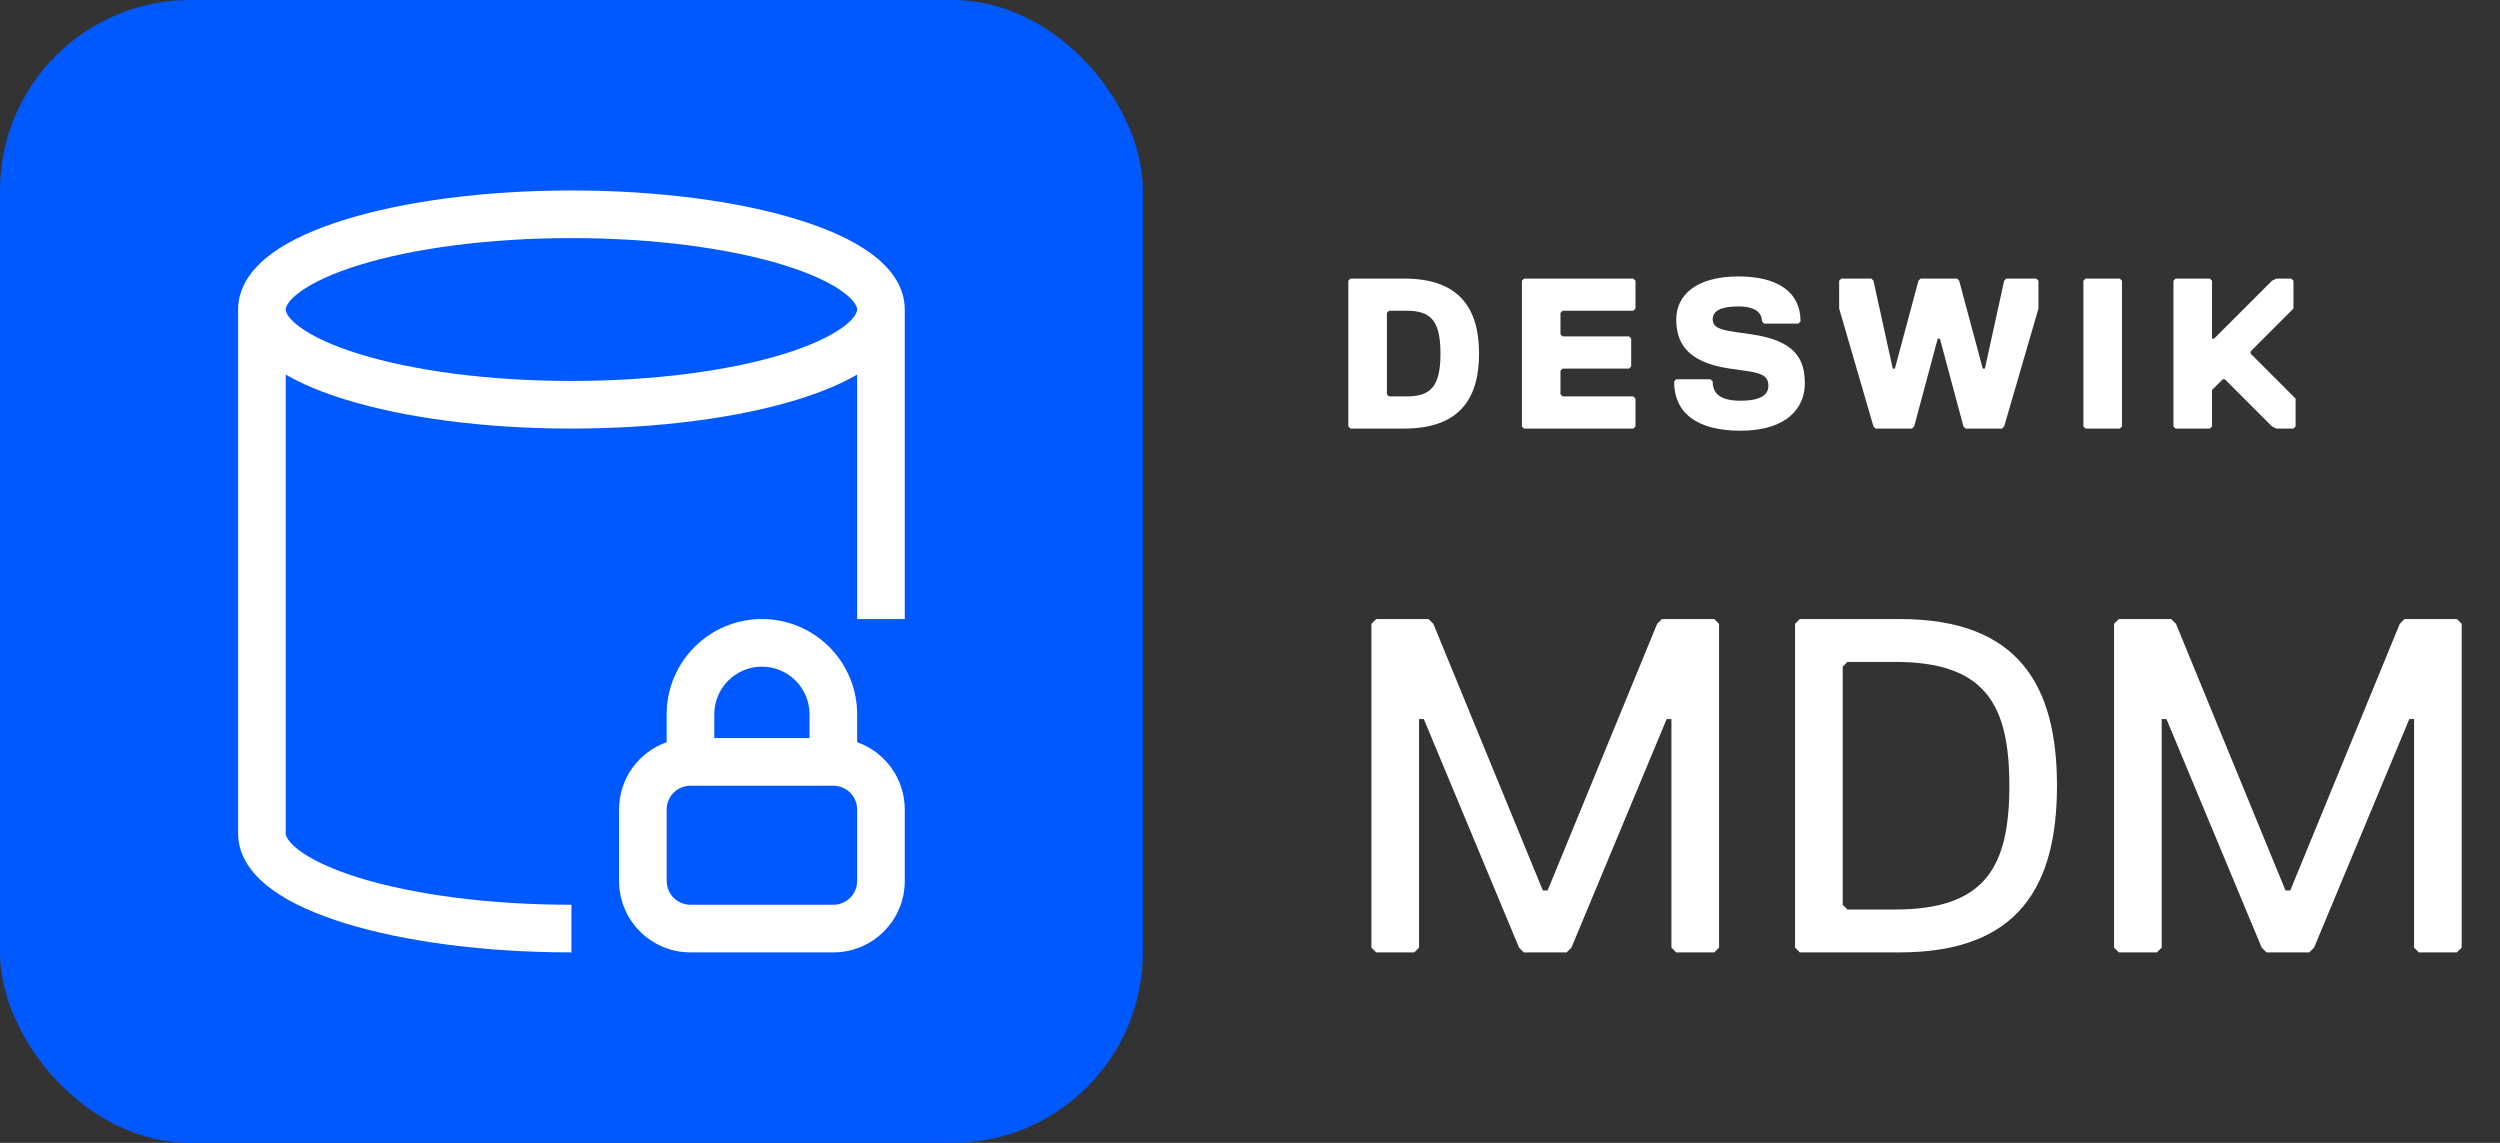
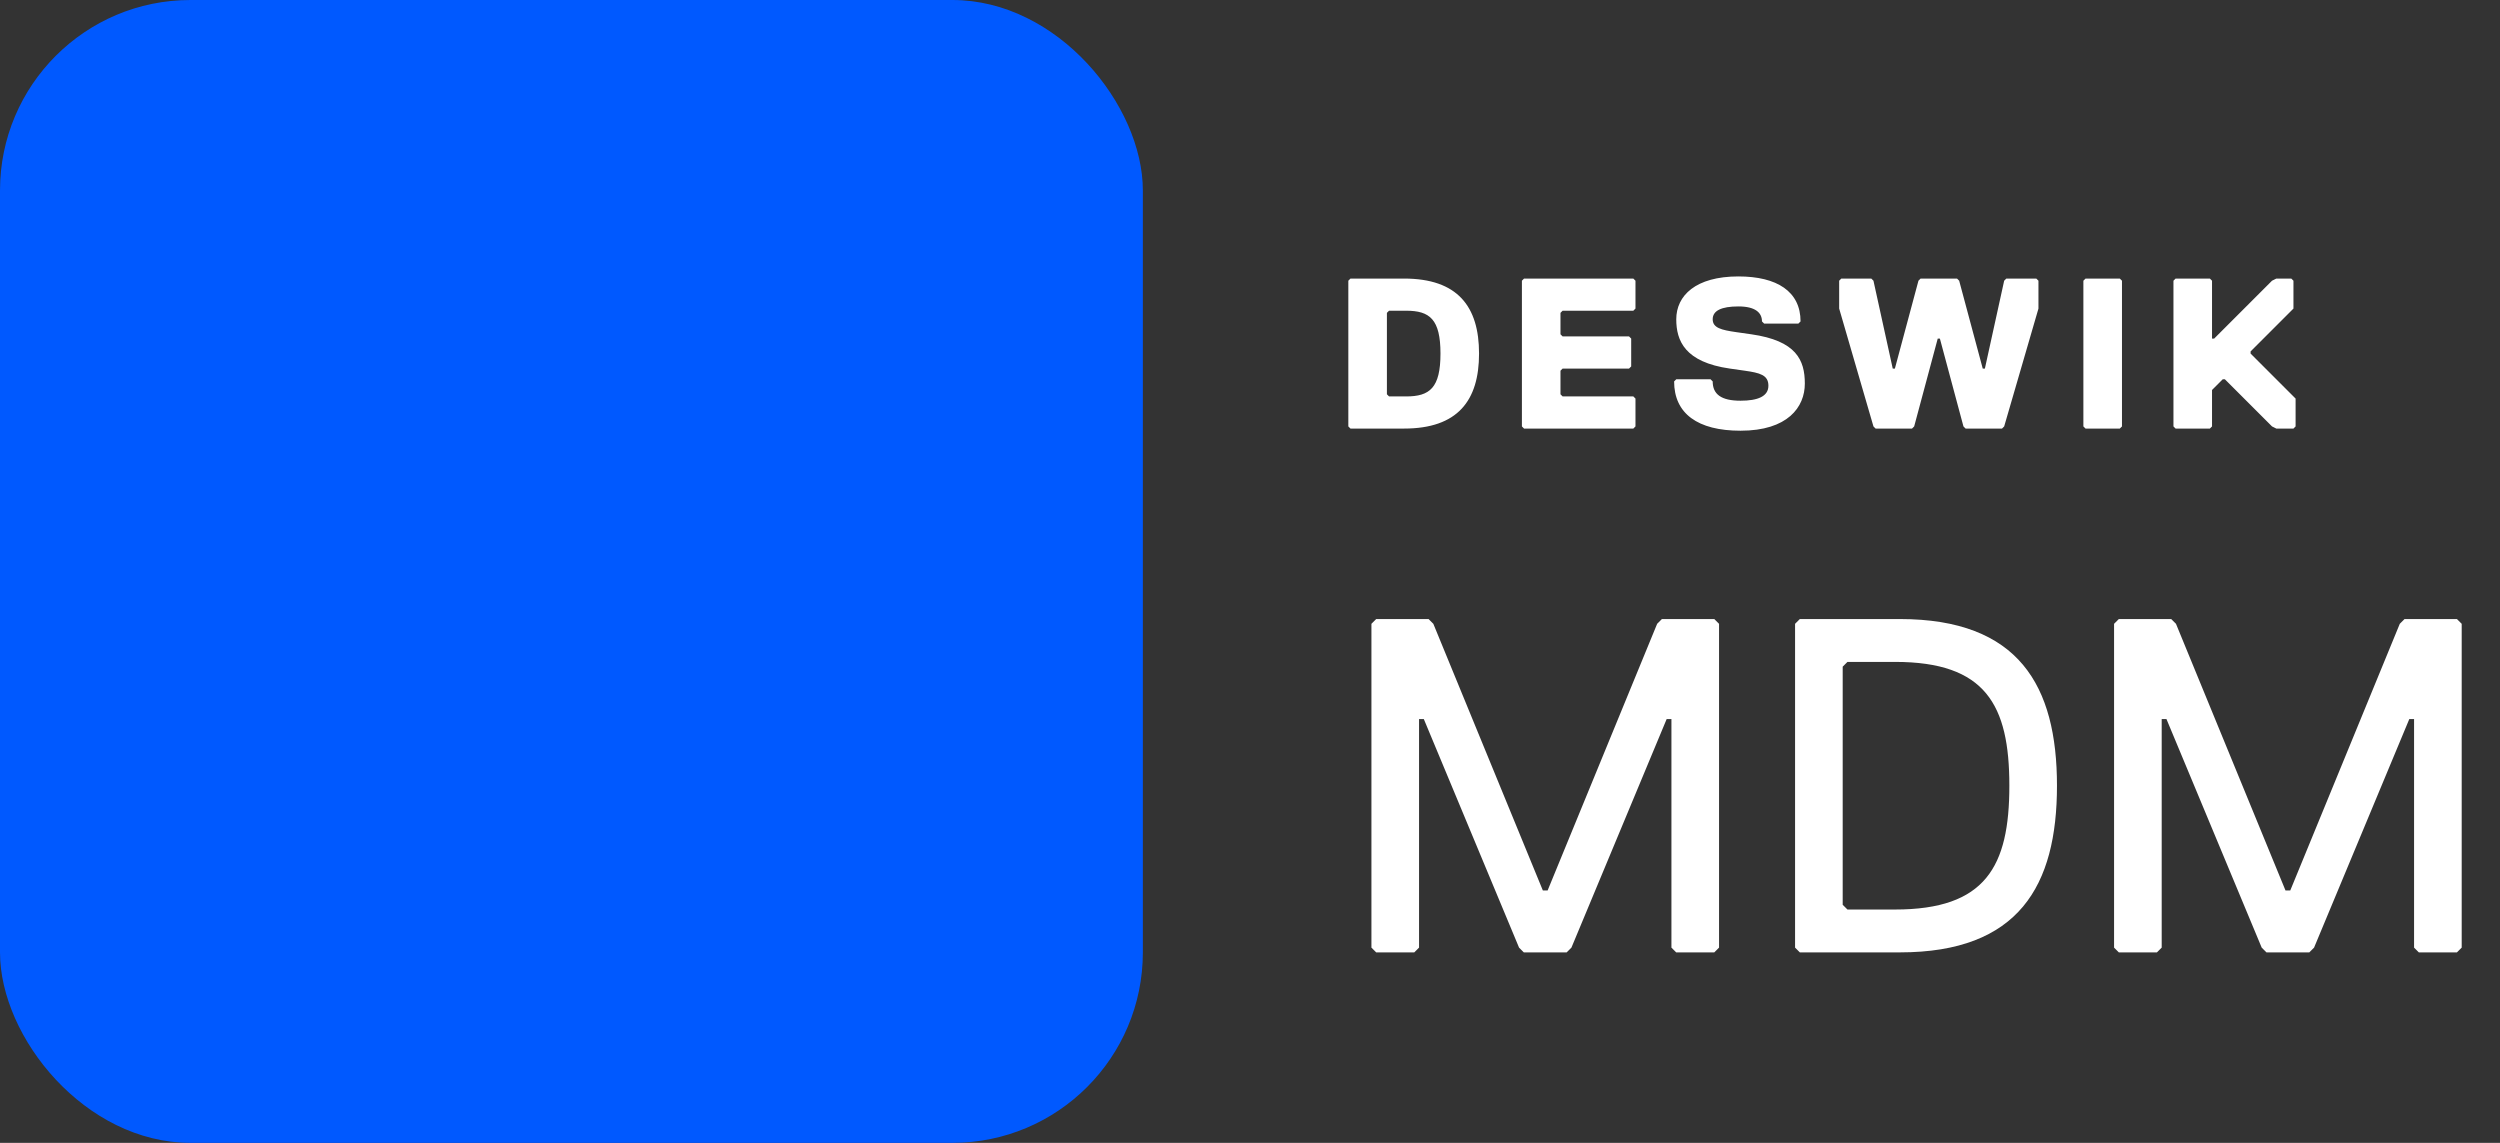
<svg xmlns="http://www.w3.org/2000/svg" width="105" height="48" viewBox="0 0 105 48" fill="none">
  <rect x="0" y="0" width="105" height="48" fill="#333333" stroke="none" />
  <rect width="48" height="48" rx="8" fill="#0059FF" />
-   <path fill-rule="evenodd" clip-rule="evenodd" d="M11.433 10.634C10.673 11.188 10 11.975 10 13V35C10 36.026 10.673 36.812 11.433 37.366C12.216 37.935 13.284 38.406 14.514 38.784C16.985 39.545 20.339 40 24 40V38C20.481 38 17.335 37.56 15.102 36.873C13.979 36.527 13.143 36.136 12.61 35.748C12.055 35.344 12 35.079 12 35V15.733C12.702 16.141 13.559 16.491 14.514 16.784C16.985 17.545 20.339 18 24 18C27.661 18 31.015 17.545 33.486 16.784C34.441 16.491 35.298 16.141 36 15.733V26H38V13C38 11.975 37.327 11.188 36.567 10.634C35.784 10.065 34.716 9.594 33.486 9.216C31.015 8.455 27.661 8 24 8C20.339 8 16.985 8.455 14.514 9.216C13.284 9.594 12.216 10.065 11.433 10.634ZM12.61 12.252C12.055 12.655 12 12.921 12 13C12 13.079 12.055 13.345 12.61 13.748C13.143 14.136 13.979 14.527 15.102 14.873C17.335 15.56 20.481 16 24 16C27.519 16 30.665 15.56 32.898 14.873C34.021 14.527 34.857 14.136 35.39 13.748C35.945 13.345 36 13.079 36 13C36 12.921 35.945 12.655 35.39 12.252C34.857 11.864 34.021 11.473 32.898 11.127C30.665 10.44 27.519 10 24 10C20.481 10 17.335 10.44 15.102 11.127C13.979 11.473 13.143 11.864 12.61 12.252Z" fill="white" />
-   <path fill-rule="evenodd" clip-rule="evenodd" d="M28 31.171V30C28 27.791 29.791 26 32 26C34.209 26 36 27.791 36 30V31.171C37.165 31.582 38 32.694 38 34V37C38 38.657 36.657 40 35 40H29C27.343 40 26 38.657 26 37V34C26 32.694 26.835 31.582 28 31.171ZM34 31H30V30C30 28.895 30.895 28 32 28C33.105 28 34 28.895 34 30V31ZM29 33C28.448 33 28 33.448 28 34V37C28 37.552 28.448 38 29 38H35C35.552 38 36 37.552 36 37V34C36 33.448 35.552 33 35 33H29Z" fill="white" />
  <path d="M62.12 14.85C62.12 16.83 61.22 18 58.97 18H56.72L56.63 17.91V11.79L56.72 11.7H58.97C61.22 11.7 62.12 12.87 62.12 14.85ZM60.5 14.85C60.5 13.41 60.05 13.05 59.06 13.05H58.34L58.25 13.14V16.56L58.34 16.65H59.06C60.05 16.65 60.5 16.29 60.5 14.85ZM68.69 17.91L68.6 18H64.01L63.92 17.91V11.79L64.01 11.7H68.6L68.69 11.79V12.96L68.6 13.05H65.63L65.54 13.14V14.04L65.63 14.13H68.42L68.51 14.22V15.39L68.42 15.48H65.63L65.54 15.57V16.56L65.63 16.65H68.6L68.69 16.74V17.91ZM74.273 16.2C74.273 15.75 73.913 15.66 73.283 15.57L72.653 15.48C70.763 15.21 70.403 14.31 70.403 13.41C70.403 12.42 71.213 11.61 73.013 11.61C74.633 11.61 75.623 12.24 75.623 13.5L75.533 13.59H74.093L74.003 13.5C74.003 13.14 73.733 12.87 73.013 12.87C72.293 12.87 71.933 13.05 71.933 13.41C71.933 13.77 72.293 13.86 72.923 13.95L73.553 14.04C75.443 14.31 75.803 15.12 75.803 16.11C75.803 17.1 75.083 18.09 73.103 18.09C71.303 18.09 70.313 17.37 70.313 16.02L70.403 15.93H71.843L71.933 16.02C71.933 16.56 72.293 16.83 73.103 16.83C73.823 16.83 74.273 16.65 74.273 16.2ZM80.665 11.7H82.195L82.285 11.79L83.275 15.48H83.365L84.175 11.79L84.265 11.7H85.525L85.615 11.79V12.96L84.175 17.91L84.085 18H82.555L82.465 17.91L81.475 14.22H81.385L80.395 17.91L80.305 18H78.775L78.685 17.91L77.245 12.96V11.79L77.335 11.7H78.595L78.685 11.79L79.495 15.48H79.585L80.575 11.79L80.665 11.7ZM89.123 17.91L89.032 18H87.593L87.502 17.91V11.79L87.593 11.7H89.032L89.123 11.79V17.91ZM96.415 17.91L96.325 18H95.605L95.425 17.91L93.445 15.93H93.355L92.905 16.38V17.91L92.815 18H91.375L91.285 17.91V11.79L91.375 11.7H92.815L92.905 11.79V14.22H92.995L95.425 11.79L95.605 11.7H96.235L96.325 11.79V12.96L94.525 14.76V14.85L96.415 16.74V17.91Z" fill="white" />
  <path d="M72.2 39.8L72 40H70.4L70.2 39.8V30.2H70L66 39.8L65.8 40H64L63.8 39.8L59.8 30.2H59.6V39.8L59.4 40H57.8L57.6 39.8V26.2L57.8 26H60L60.2 26.2L64.8 37.4H65L69.6 26.2L69.8 26H72L72.2 26.2V39.8ZM86.393 33C86.393 37.2 84.793 40 79.793 40H75.593L75.393 39.8V26.2L75.593 26H79.793C84.793 26 86.393 28.8 86.393 33ZM84.393 33C84.393 29.6 83.393 27.8 79.593 27.8H77.593L77.393 28V38L77.593 38.2H79.593C83.393 38.2 84.393 36.4 84.393 33ZM103.391 39.8L103.191 40H101.591L101.391 39.8V30.2H101.191L97.191 39.8L96.991 40H95.191L94.991 39.8L90.991 30.2H90.791V39.8L90.591 40H88.991L88.791 39.8V26.2L88.991 26H91.191L91.391 26.2L95.991 37.4H96.191L100.791 26.2L100.991 26H103.191L103.391 26.2V39.8Z" fill="white" />
</svg>